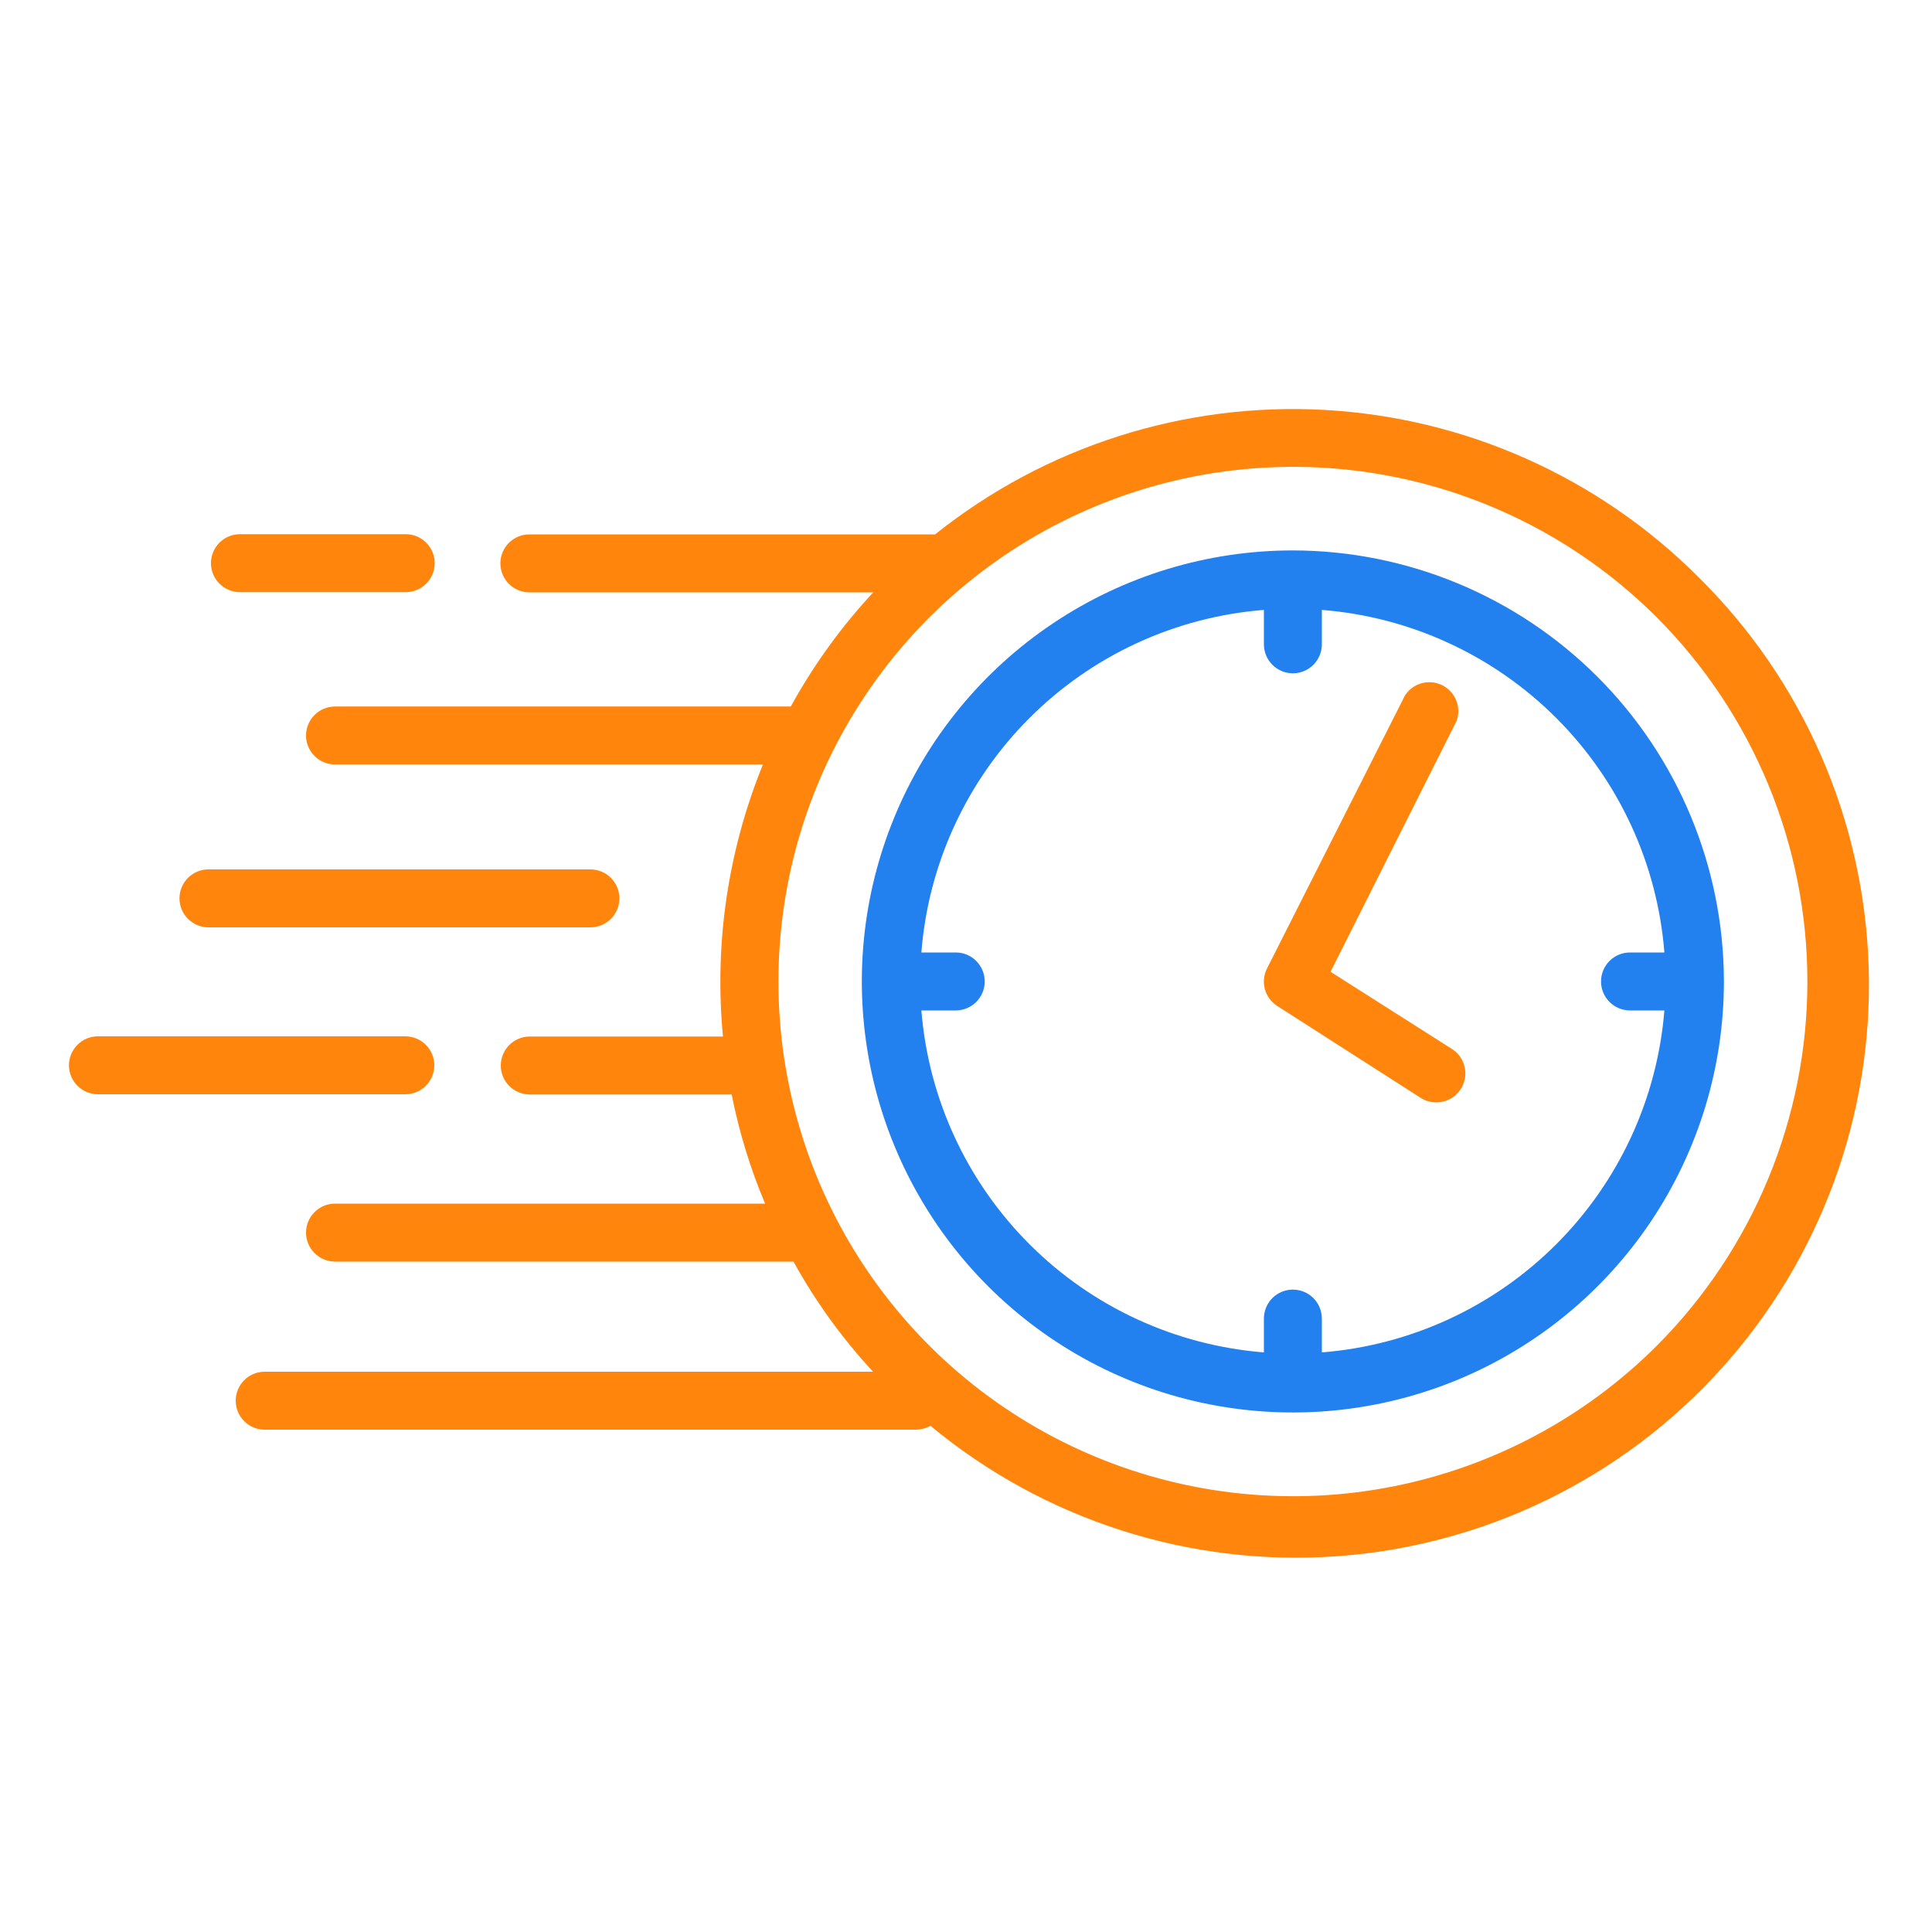
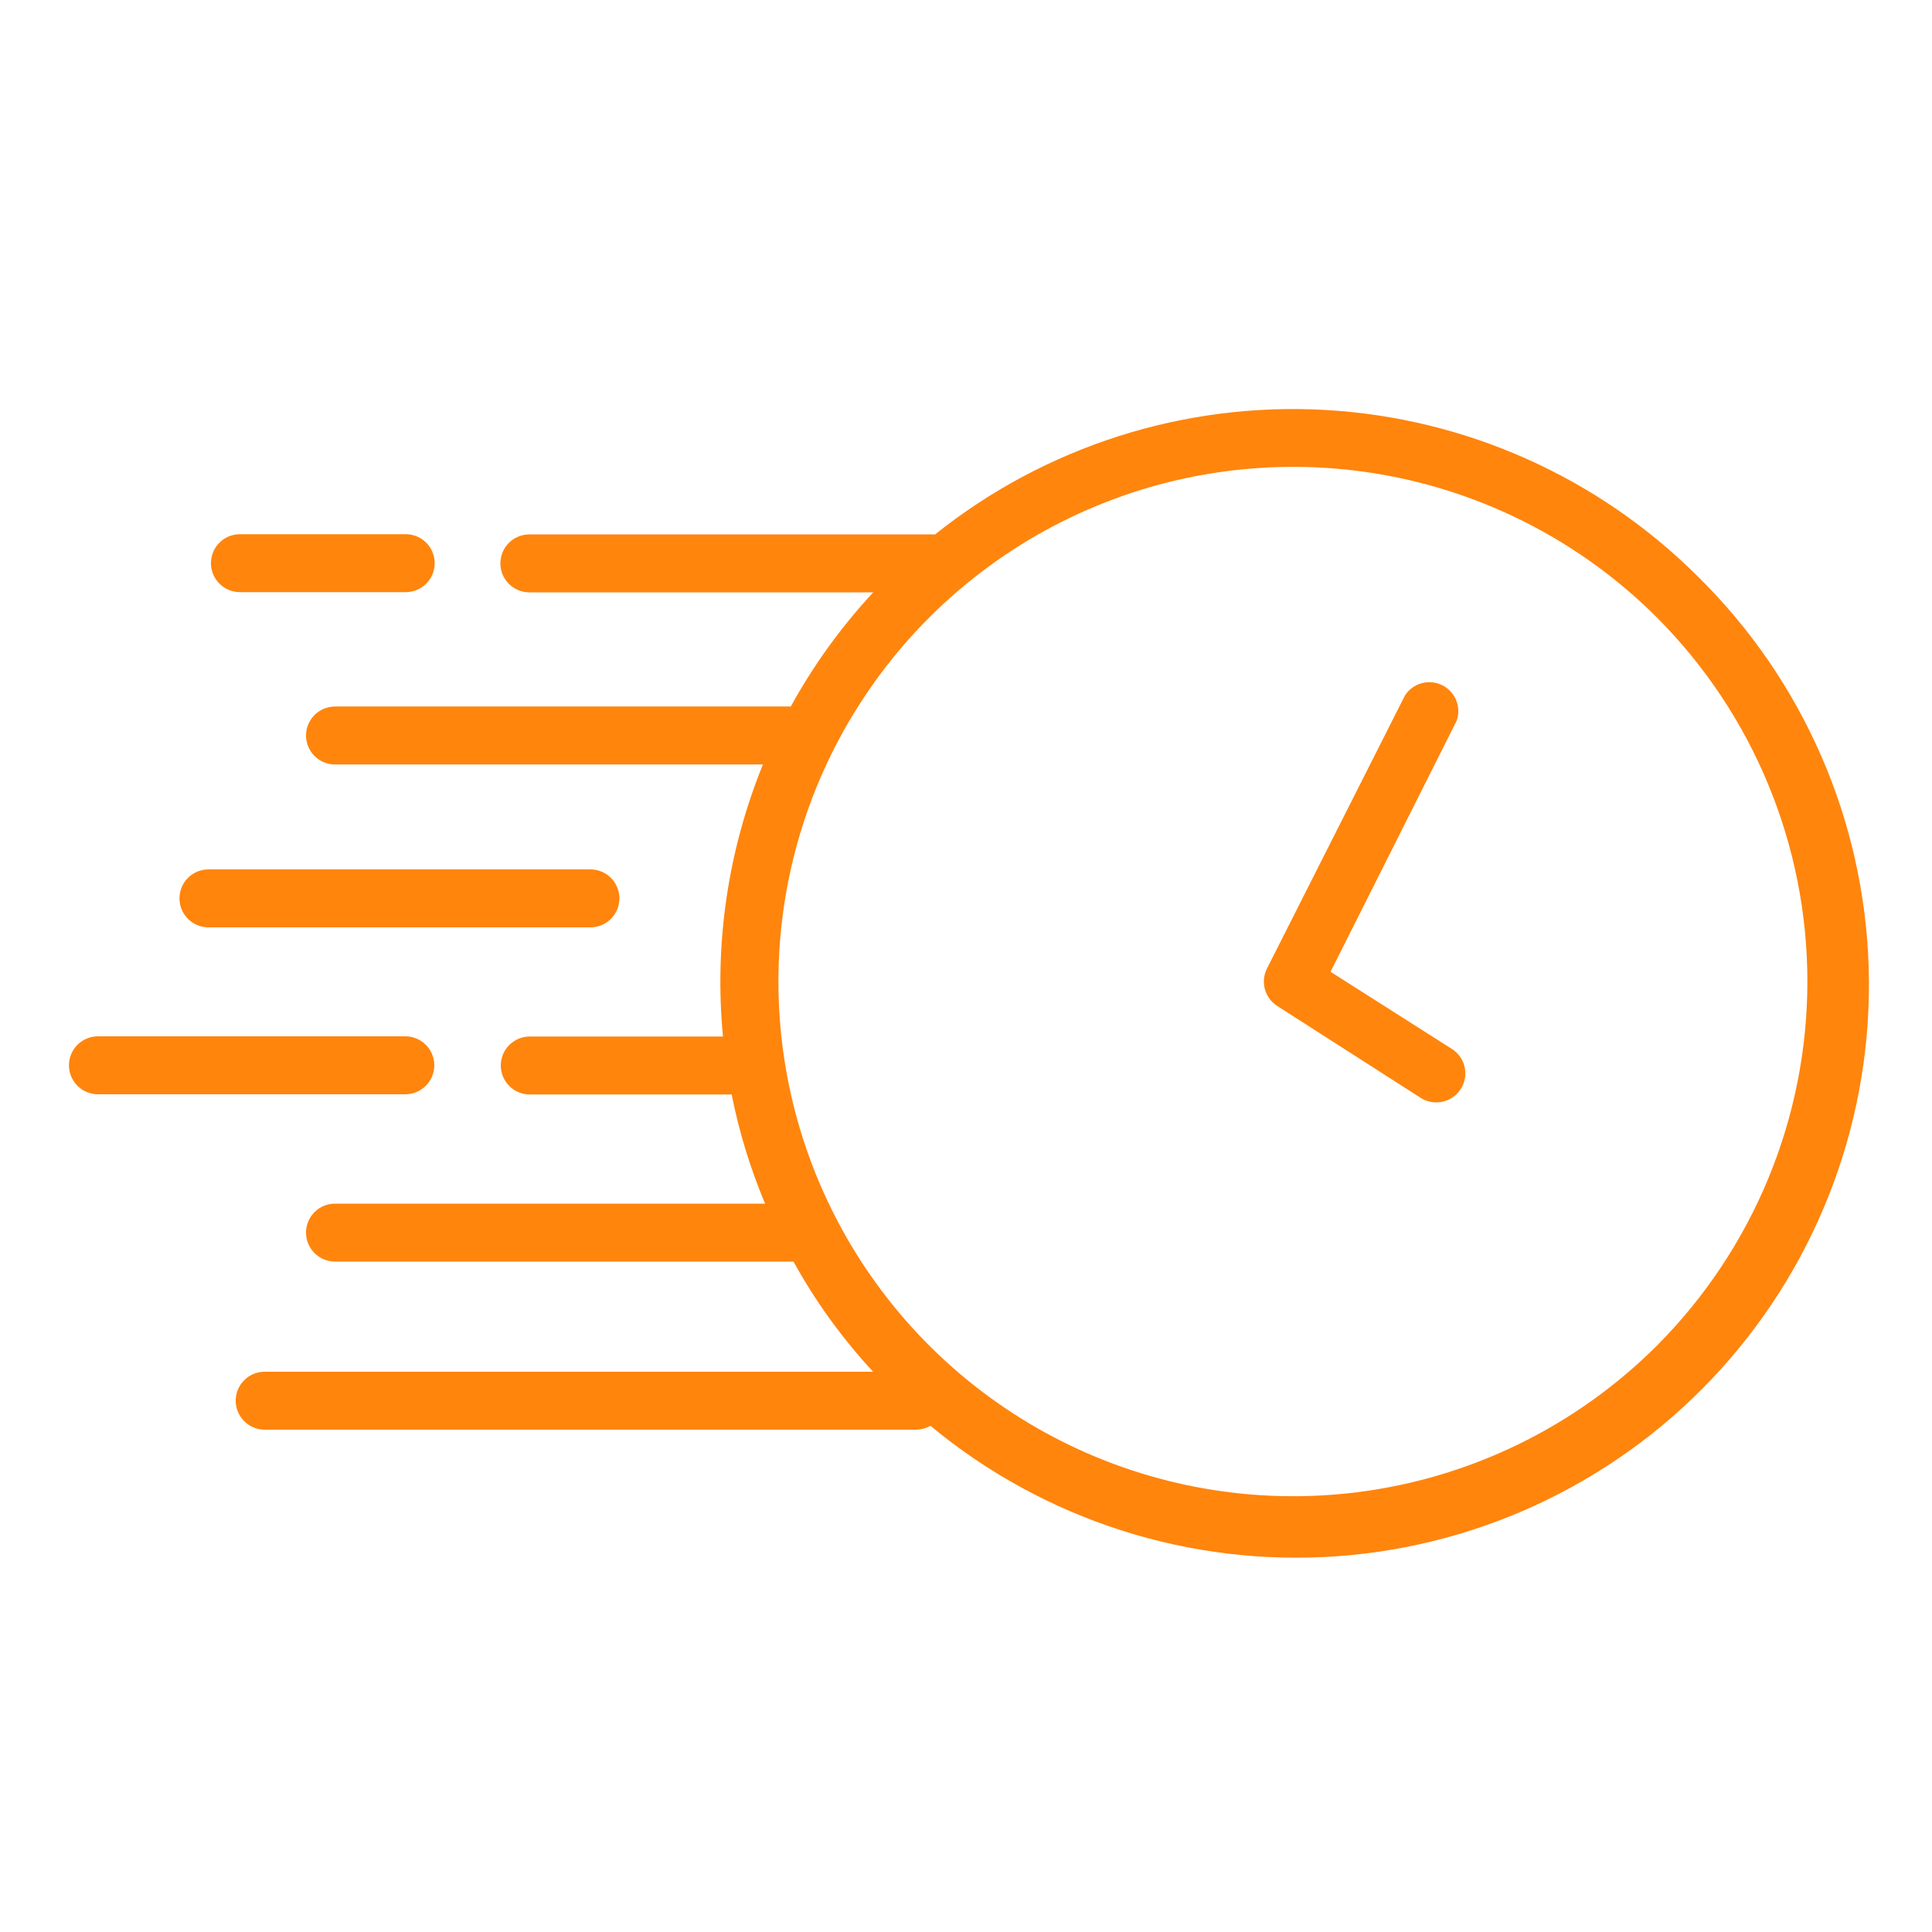
<svg xmlns="http://www.w3.org/2000/svg" width="58" height="58" viewBox="0 0 58 58" fill="none">
  <path d="M50.971 17.307C47.976 14.32 43.986 12.54 39.763 12.306C35.539 12.073 31.378 13.403 28.072 16.043H15.892C15.661 16.043 15.44 16.134 15.277 16.297C15.114 16.46 15.022 16.682 15.022 16.913C15.022 17.143 15.114 17.365 15.277 17.528C15.44 17.691 15.661 17.783 15.892 17.783H26.216C25.252 18.819 24.421 19.97 23.74 21.21H10.057C9.827 21.21 9.605 21.302 9.442 21.465C9.279 21.628 9.187 21.85 9.187 22.08C9.187 22.311 9.279 22.532 9.442 22.695C9.605 22.859 9.827 22.95 10.057 22.95H22.904C21.851 25.536 21.439 28.338 21.704 31.117H15.904C15.673 31.117 15.452 31.208 15.289 31.372C15.125 31.535 15.034 31.756 15.034 31.987C15.034 32.218 15.125 32.439 15.289 32.602C15.452 32.765 15.673 32.857 15.904 32.857H21.965C22.188 33.98 22.524 35.078 22.968 36.134H10.057C9.827 36.134 9.605 36.225 9.442 36.389C9.279 36.552 9.187 36.773 9.187 37.004C9.187 37.234 9.279 37.456 9.442 37.619C9.605 37.782 9.827 37.874 10.057 37.874H23.821C24.48 39.069 25.283 40.179 26.21 41.18H7.946C7.715 41.18 7.494 41.271 7.331 41.435C7.168 41.598 7.076 41.819 7.076 42.05C7.076 42.281 7.168 42.502 7.331 42.665C7.494 42.828 7.715 42.92 7.946 42.92H27.498C27.65 42.918 27.8 42.878 27.933 42.804C31.347 45.635 35.722 47.037 40.145 46.719C44.568 46.401 48.697 44.386 51.67 41.095C54.643 37.805 56.23 33.493 56.1 29.061C55.97 24.628 54.132 20.417 50.971 17.307ZM49.741 40.397C47.58 42.556 44.826 44.027 41.83 44.622C38.833 45.217 35.727 44.91 32.904 43.74C30.081 42.571 27.669 40.59 25.972 38.05C24.274 35.509 23.369 32.522 23.369 29.467C23.369 26.411 24.274 23.424 25.972 20.884C27.669 18.343 30.081 16.363 32.904 15.193C35.727 14.023 38.833 13.716 41.83 14.311C44.826 14.907 47.58 16.377 49.741 18.537C52.634 21.438 54.259 25.369 54.259 29.467C54.259 33.564 52.634 37.495 49.741 40.397Z" fill="#FF850D" />
-   <path d="M38.813 16.524C36.254 16.524 33.752 17.283 31.624 18.705C29.496 20.127 27.837 22.147 26.858 24.512C25.879 26.876 25.622 29.478 26.122 31.988C26.621 34.498 27.853 36.804 29.663 38.614C31.473 40.423 33.778 41.656 36.288 42.155C38.798 42.654 41.4 42.398 43.765 41.419C46.129 40.439 48.15 38.781 49.572 36.653C50.994 34.525 51.753 32.023 51.753 29.464C51.748 26.033 50.383 22.745 47.958 20.319C45.532 17.893 42.243 16.529 38.813 16.524ZM39.683 40.6V39.585C39.683 39.354 39.591 39.133 39.428 38.969C39.265 38.806 39.044 38.715 38.813 38.715C38.582 38.715 38.361 38.806 38.198 38.969C38.035 39.133 37.943 39.354 37.943 39.585V40.6C35.289 40.389 32.796 39.241 30.912 37.359C29.027 35.478 27.874 32.988 27.66 30.334H28.692C28.923 30.334 29.144 30.242 29.307 30.079C29.47 29.916 29.562 29.695 29.562 29.464C29.562 29.233 29.47 29.012 29.307 28.849C29.144 28.685 28.923 28.594 28.692 28.594H27.66C27.869 25.936 29.02 23.441 30.905 21.556C32.79 19.671 35.285 18.52 37.943 18.31V19.343C37.943 19.573 38.035 19.795 38.198 19.958C38.361 20.121 38.582 20.213 38.813 20.213C39.044 20.213 39.265 20.121 39.428 19.958C39.591 19.795 39.683 19.573 39.683 19.343V18.31C42.34 18.52 44.836 19.671 46.721 21.556C48.606 23.441 49.756 25.936 49.966 28.594H48.934C48.703 28.594 48.482 28.685 48.319 28.849C48.156 29.012 48.064 29.233 48.064 29.464C48.064 29.695 48.156 29.916 48.319 30.079C48.482 30.242 48.703 30.334 48.934 30.334H49.966C49.751 32.988 48.598 35.478 46.714 37.359C44.83 39.241 42.337 40.389 39.683 40.6Z" fill="#2280EF" />
  <path d="M43.593 31.494L39.944 29.174L43.732 21.634C43.801 21.433 43.794 21.213 43.713 21.016C43.631 20.82 43.48 20.66 43.289 20.567C43.097 20.474 42.879 20.455 42.674 20.512C42.469 20.57 42.292 20.701 42.177 20.88L38.036 29.075C37.939 29.267 37.916 29.489 37.973 29.697C38.03 29.905 38.162 30.084 38.343 30.2L42.653 32.961C42.792 33.049 42.953 33.095 43.117 33.094C43.305 33.095 43.488 33.035 43.639 32.923C43.79 32.811 43.901 32.653 43.954 32.472C44.008 32.292 44.002 32.099 43.937 31.923C43.871 31.746 43.751 31.596 43.593 31.494ZM13.038 31.981C13.038 31.75 12.947 31.529 12.783 31.366C12.62 31.203 12.399 31.111 12.168 31.111H2.94C2.71 31.111 2.488 31.203 2.325 31.366C2.162 31.529 2.07 31.75 2.07 31.981C2.07 32.212 2.162 32.433 2.325 32.596C2.488 32.759 2.71 32.851 2.94 32.851H12.18C12.408 32.848 12.627 32.755 12.787 32.592C12.948 32.429 13.038 32.21 13.038 31.981ZM7.203 17.777H12.18C12.411 17.777 12.632 17.685 12.795 17.522C12.958 17.359 13.05 17.137 13.05 16.907C13.05 16.676 12.958 16.455 12.795 16.291C12.632 16.128 12.411 16.037 12.18 16.037H7.203C6.973 16.037 6.751 16.128 6.588 16.291C6.425 16.455 6.333 16.676 6.333 16.907C6.333 17.137 6.425 17.359 6.588 17.522C6.751 17.685 6.973 17.777 7.203 17.777ZM6.258 27.84H17.724C17.955 27.84 18.177 27.748 18.34 27.585C18.503 27.422 18.595 27.2 18.595 26.97C18.595 26.739 18.503 26.518 18.34 26.354C18.177 26.191 17.955 26.1 17.724 26.1H6.258C6.027 26.1 5.806 26.191 5.643 26.354C5.48 26.518 5.388 26.739 5.388 26.97C5.388 27.2 5.48 27.422 5.643 27.585C5.806 27.748 6.027 27.84 6.258 27.84Z" fill="#FF850D" />
</svg>